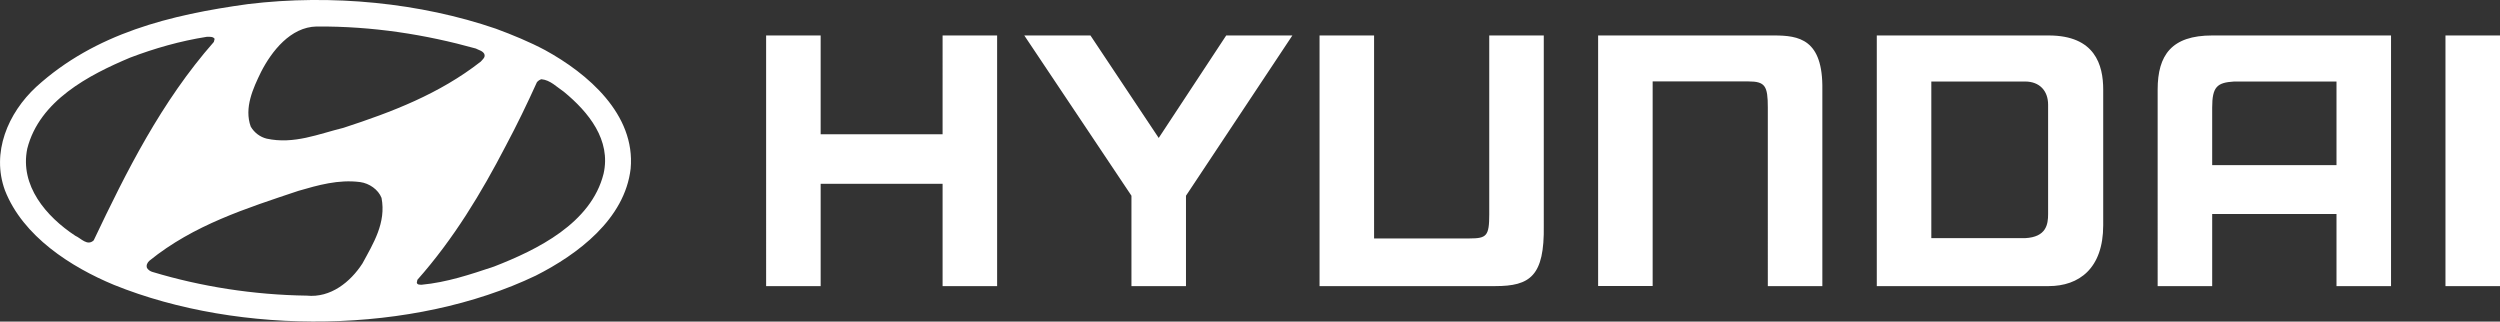
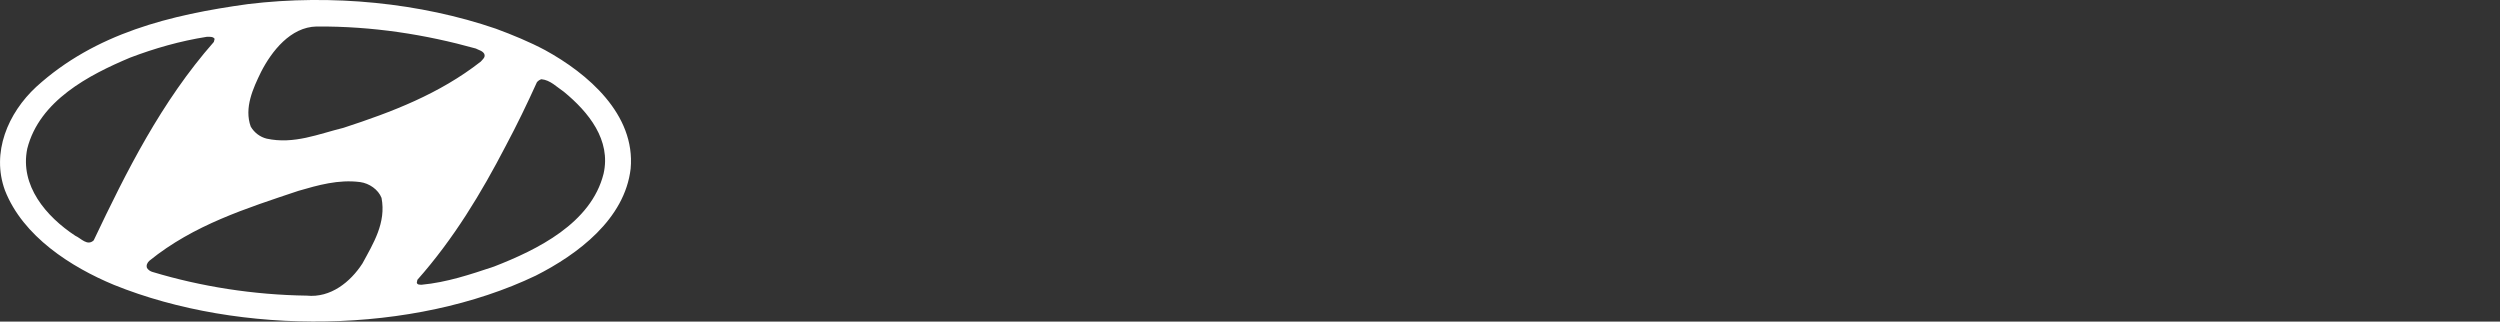
<svg xmlns="http://www.w3.org/2000/svg" id="Logos" viewBox="0 0 262.23 33.73">
  <rect x="0" y="0" width="262.23" height="33.73" fill="#333333" stroke="none" />
  <defs>
    <style>
      .cls-1 {
        fill: #fff;
        fill-rule: evenodd;
      }
    </style>
  </defs>
  <g id="g832">
-     <path id="path828" class="cls-1" d="M245.08,8.55h-10.73c-1.8.11-2.31.55-2.31,2.74v6.03h13.04v-8.77ZM250.8,3.72v26.29h-5.72v-7.56h-13.04v7.56h-5.72V9.4c0-3.64,1.48-5.68,5.72-5.68h18.75ZM220.61,9.4v14.23c0,4.53-2.54,6.38-5.72,6.38h-18.03V3.72h18.03c4.87,0,5.72,3.1,5.72,5.68ZM214.83,10.98c0-1.44-.88-2.43-2.42-2.43h-9.83v16.43h9.83c2.24-.11,2.42-1.46,2.42-2.52v-11.47ZM80.36,3.72h5.72v10.36h12.79V3.72h5.72v26.29h-5.72v-10.73h-12.79v10.73h-5.72V3.72h0ZM114.38,3.72l7.16,10.75,7.08-10.75h6.94l-11.16,16.81v9.48h-5.72v-9.48l-11.24-16.81h6.94ZM167.64,3.72h18.42c2.62,0,5.17.37,5.09,5.68v20.61h-5.72V11.28c0-2.26-.27-2.74-2.05-2.74h-10.03v21.46h-5.72V3.72ZM262.23,3.72v26.29h-5.72V3.72h5.72ZM138.42,30.01h18.42c3.66,0,5.17-1.06,5.09-6.34V3.72h-5.72v18.77c0,2.25-.27,2.52-2.05,2.52h-10.03V3.72h-5.72v26.29Z" />
    <path id="path830" class="cls-1" d="M40.02,20.76c.5,2.6-.86,4.77-2,6.87-1.26,1.95-3.34,3.63-5.84,3.38-5.61-.08-11.09-.95-16.17-2.48-.23-.06-.46-.21-.59-.42-.11-.29.04-.57.25-.76,4.64-3.76,10.17-5.5,15.63-7.33,2.04-.59,4.2-1.22,6.49-.92.94.13,1.89.78,2.23,1.66ZM59.15,9.63c2.6,2.14,4.96,5.06,4.16,8.59-1.3,5.21-6.97,7.98-11.49,9.74-2.46.82-4.94,1.66-7.62,1.91-.17-.02-.44.02-.48-.23l.06-.29c3.82-4.31,6.72-9.14,9.26-14.03,1.18-2.21,2.27-4.47,3.28-6.7.15-.17.29-.25.46-.31.94.08,1.62.82,2.37,1.32h0ZM22.51,4.09l-.08.31c-5.52,6.28-9.16,13.57-12.6,20.81-.67.63-1.32-.21-1.93-.48-3.07-2.02-5.84-5.27-5.04-9.14,1.28-5.04,6.47-7.73,10.8-9.55,2.56-.97,5.23-1.74,8.04-2.18.29,0,.67-.04.82.23ZM49.91,5.09c.31.17.69.23.88.55.17.36-.17.59-.36.82-4.35,3.4-9.32,5.29-14.41,6.95-2.58.63-5.19,1.76-8.06,1.13-.67-.17-1.28-.61-1.66-1.26-.71-1.97.25-4.03,1.09-5.75,1.11-2.16,3.09-4.7,5.82-4.75,5.88-.04,11.42.84,16.7,2.31ZM57.18,5.26c4.45,2.44,9.49,6.72,8.97,12.43-.61,5.29-5.54,8.99-9.95,11.22-12.87,6.15-30.96,6.34-44.25.97-4.5-1.87-9.54-5.08-11.43-9.91-1.45-3.97.31-8.11,3.28-10.86C9.99,3.48,17.88,1.55,26.01.43c8.82-1.07,18.1-.13,26,2.58,1.76.65,3.51,1.37,5.17,2.25Z" />
  </g>
</svg>